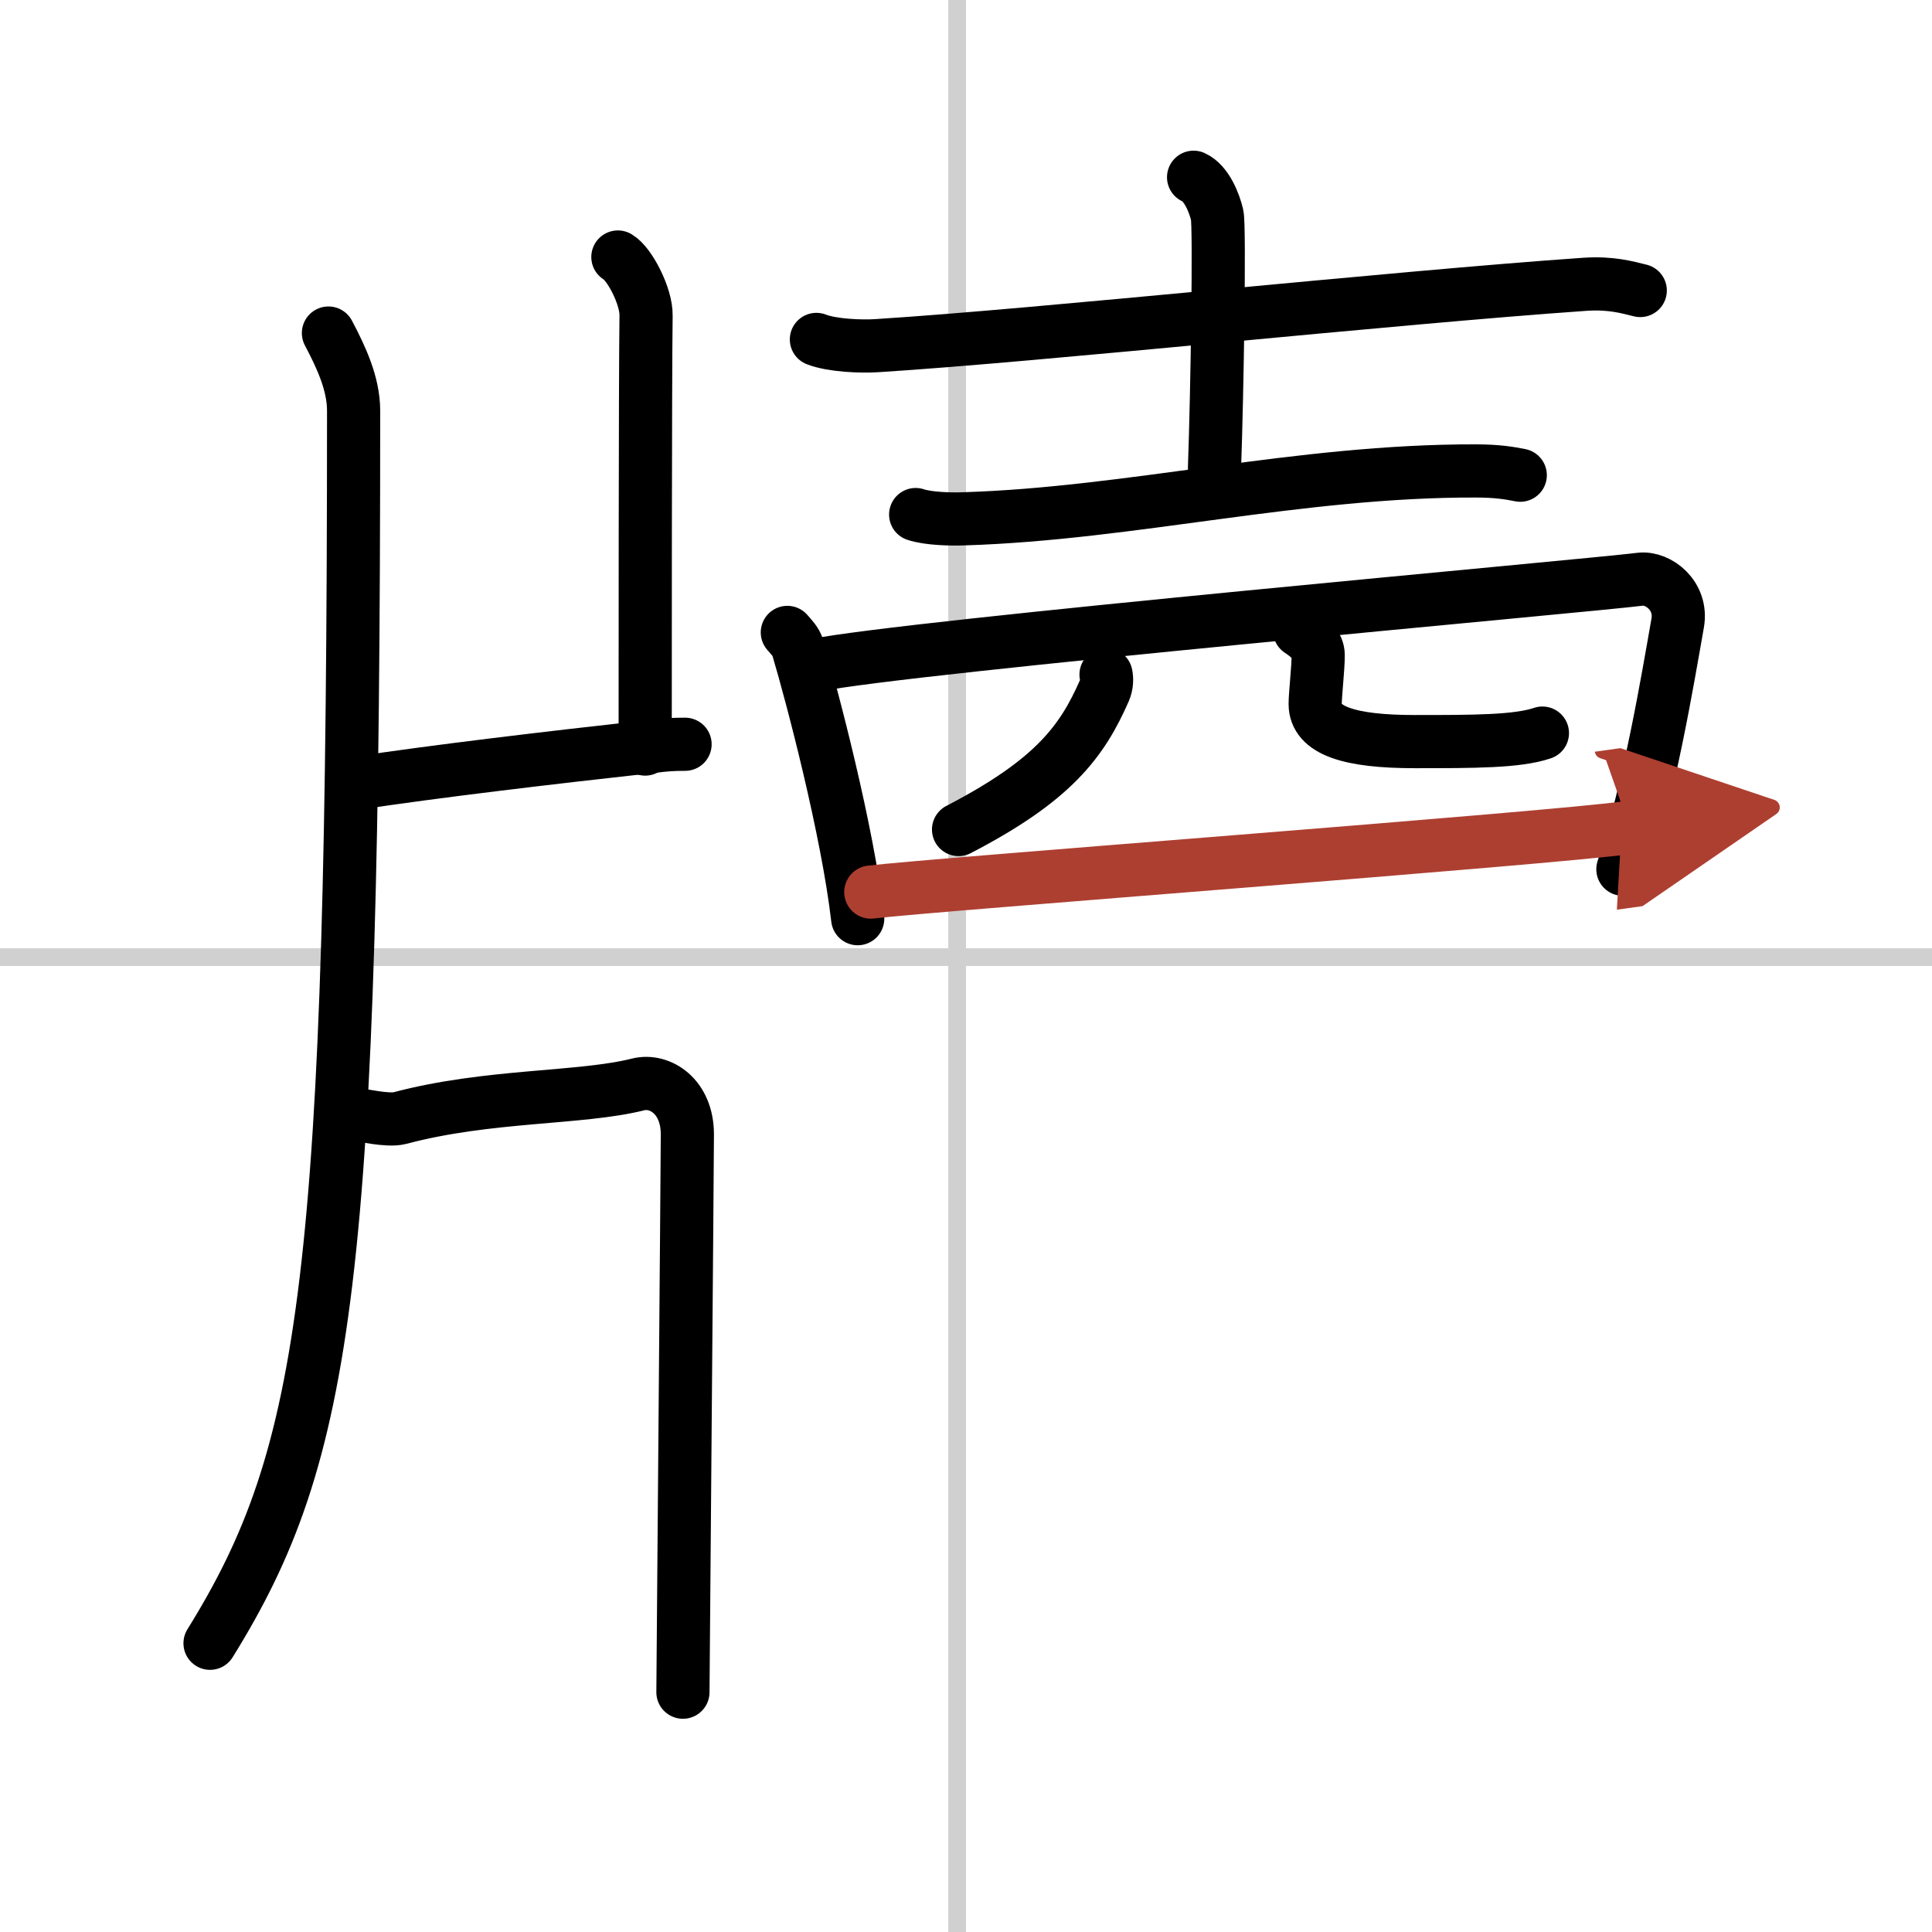
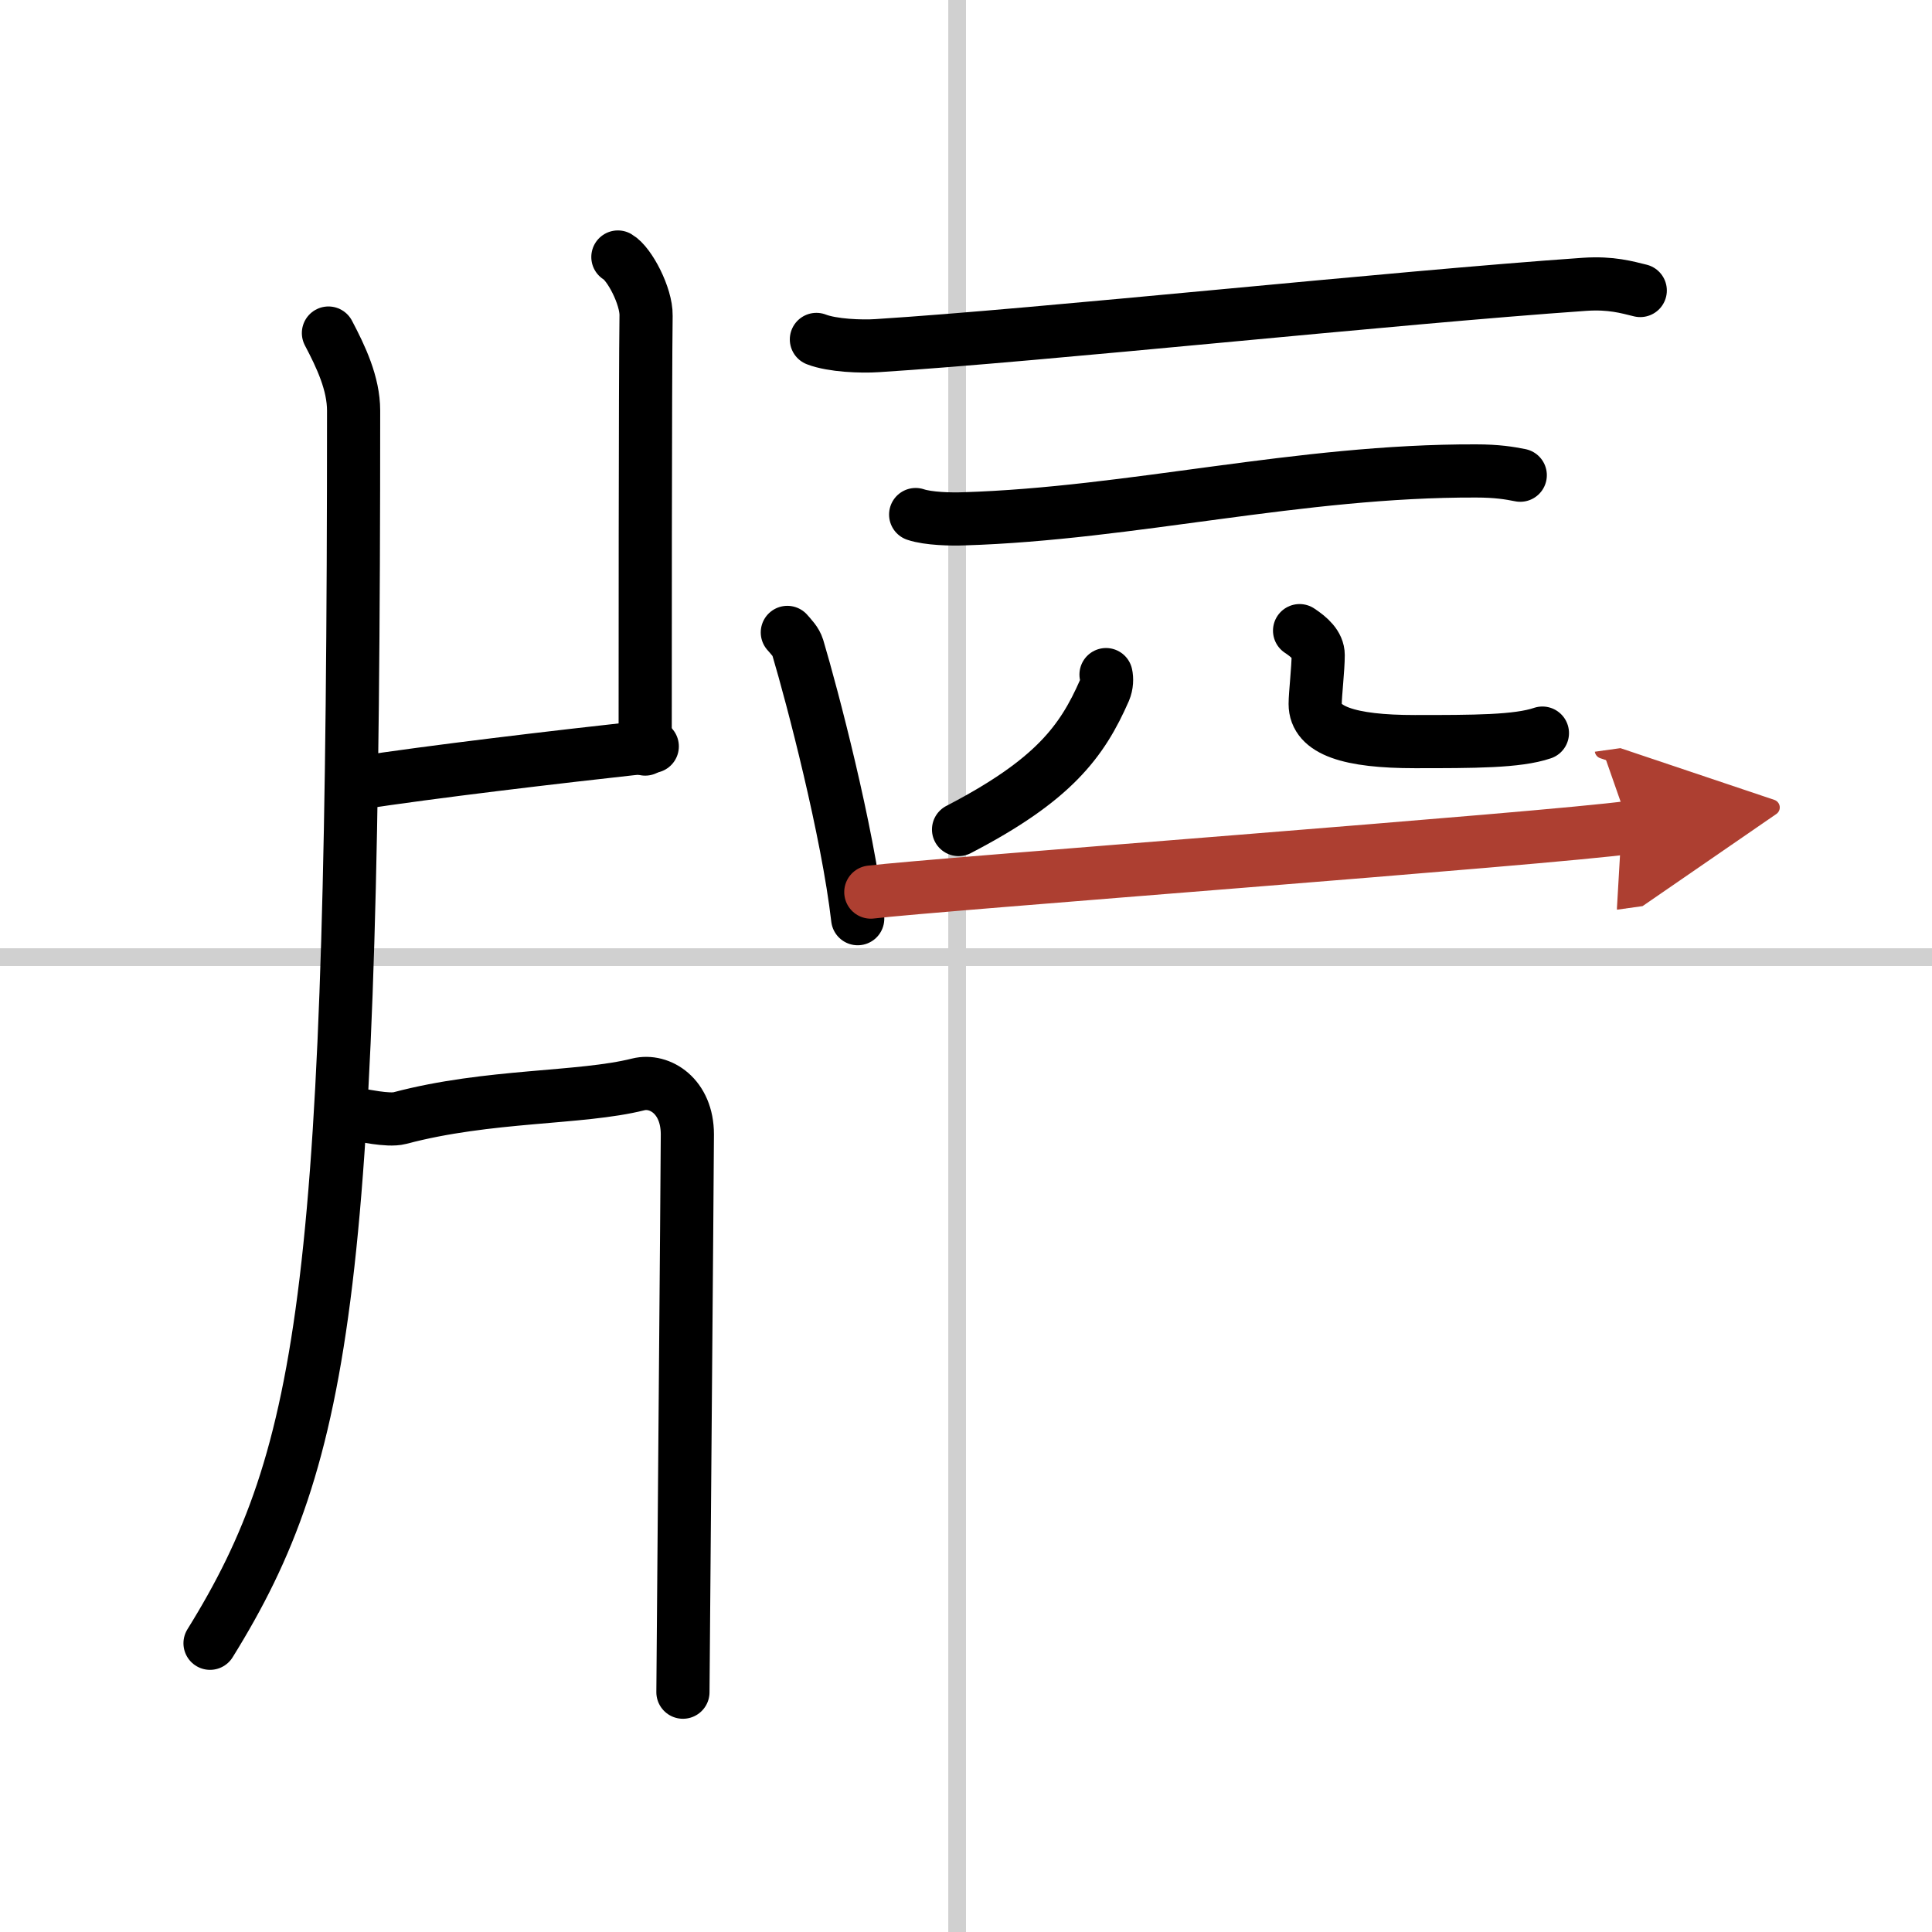
<svg xmlns="http://www.w3.org/2000/svg" width="400" height="400" viewBox="0 0 109 109">
  <defs>
    <marker id="a" markerWidth="4" orient="auto" refX="1" refY="5" viewBox="0 0 10 10">
      <polyline points="0 0 10 5 0 10 1 5" fill="#ad3f31" stroke="#ad3f31" />
    </marker>
  </defs>
  <g fill="none" stroke="#000" stroke-linecap="round" stroke-linejoin="round" stroke-width="3">
    <rect width="100%" height="100%" fill="#fff" stroke="#fff" />
    <line x1="54" x2="54" y2="109" stroke="#d0d0d0" stroke-width="1" />
    <line x2="109" y1="54" y2="54" stroke="#d0d0d0" stroke-width="1" />
    <path d="m18.53 18.79c0.7 1.33 1.42 2.84 1.42 4.38 0 48.9-1.45 58.83-8.1 69.54" />
    <path d="m34.86 14.5c0.66 0.38 1.61 2.22 1.59 3.3-0.05 3.41-0.05 21.36-0.05 24.46" />
-     <path d="M20.03,44.2C24.5,43.52,31,42.75,36.8,42.11c0.78-0.09,1.12-0.12,1.85-0.12" />
+     <path d="M20.03,44.2C24.5,43.52,31,42.75,36.8,42.11" />
    <path d="m20.21 62.91c0.19-0.02 1.66 0.35 2.35 0.17 5.01-1.33 10.19-1.08 13.45-1.9 1.21-0.3 2.77 0.66 2.77 2.82 0 1.39-0.25 30.79-0.25 31.47" />
    <path d="m46.06 19.15c0.9 0.35 2.54 0.41 3.43 0.35 9.31-0.59 28.99-2.7 39.92-3.46 1.49-0.1 2.39 0.17 3.13 0.35" />
-     <path d="m67.34 10c0.74 0.33 1.18 1.48 1.33 2.13 0.15 0.66 0 10.16-0.15 14.26" />
    <path d="m51.66 29.03c0.71 0.24 2.02 0.27 2.73 0.24 9.43-0.29 18.92-2.73 28.88-2.7 1.19 0 1.9 0.12 2.5 0.24" />
    <path d="m44.42 35.68c0.24 0.28 0.48 0.51 0.59 0.86 0.82 2.75 2.81 10.34 3.38 15.29" />
-     <path d="m45.9 37.55c5.24-1.08 43.84-4.51 46.63-4.87 1.02-0.13 2.4 0.93 2.12 2.48-0.57 3.23-1.57 9.27-3.09 13.88" />
    <path d="m62.4 38.06c0.05 0.22 0.05 0.57-0.09 0.9-1.26 2.87-2.87 5.06-8.23 7.84" />
    <path d="m73.32 35.58c0.56 0.37 1.05 0.81 1.05 1.38 0 0.77-0.17 2.21-0.17 2.76 0 1.5 1.93 2.12 5.62 2.12 3.33 0 5.79 0 7.2-0.48" />
    <path d="m49.13 50.33c3.27-0.41 38.32-3.02 42.81-3.65" marker-end="url(#a)" stroke="#ad3f31" />
  </g>
</svg>